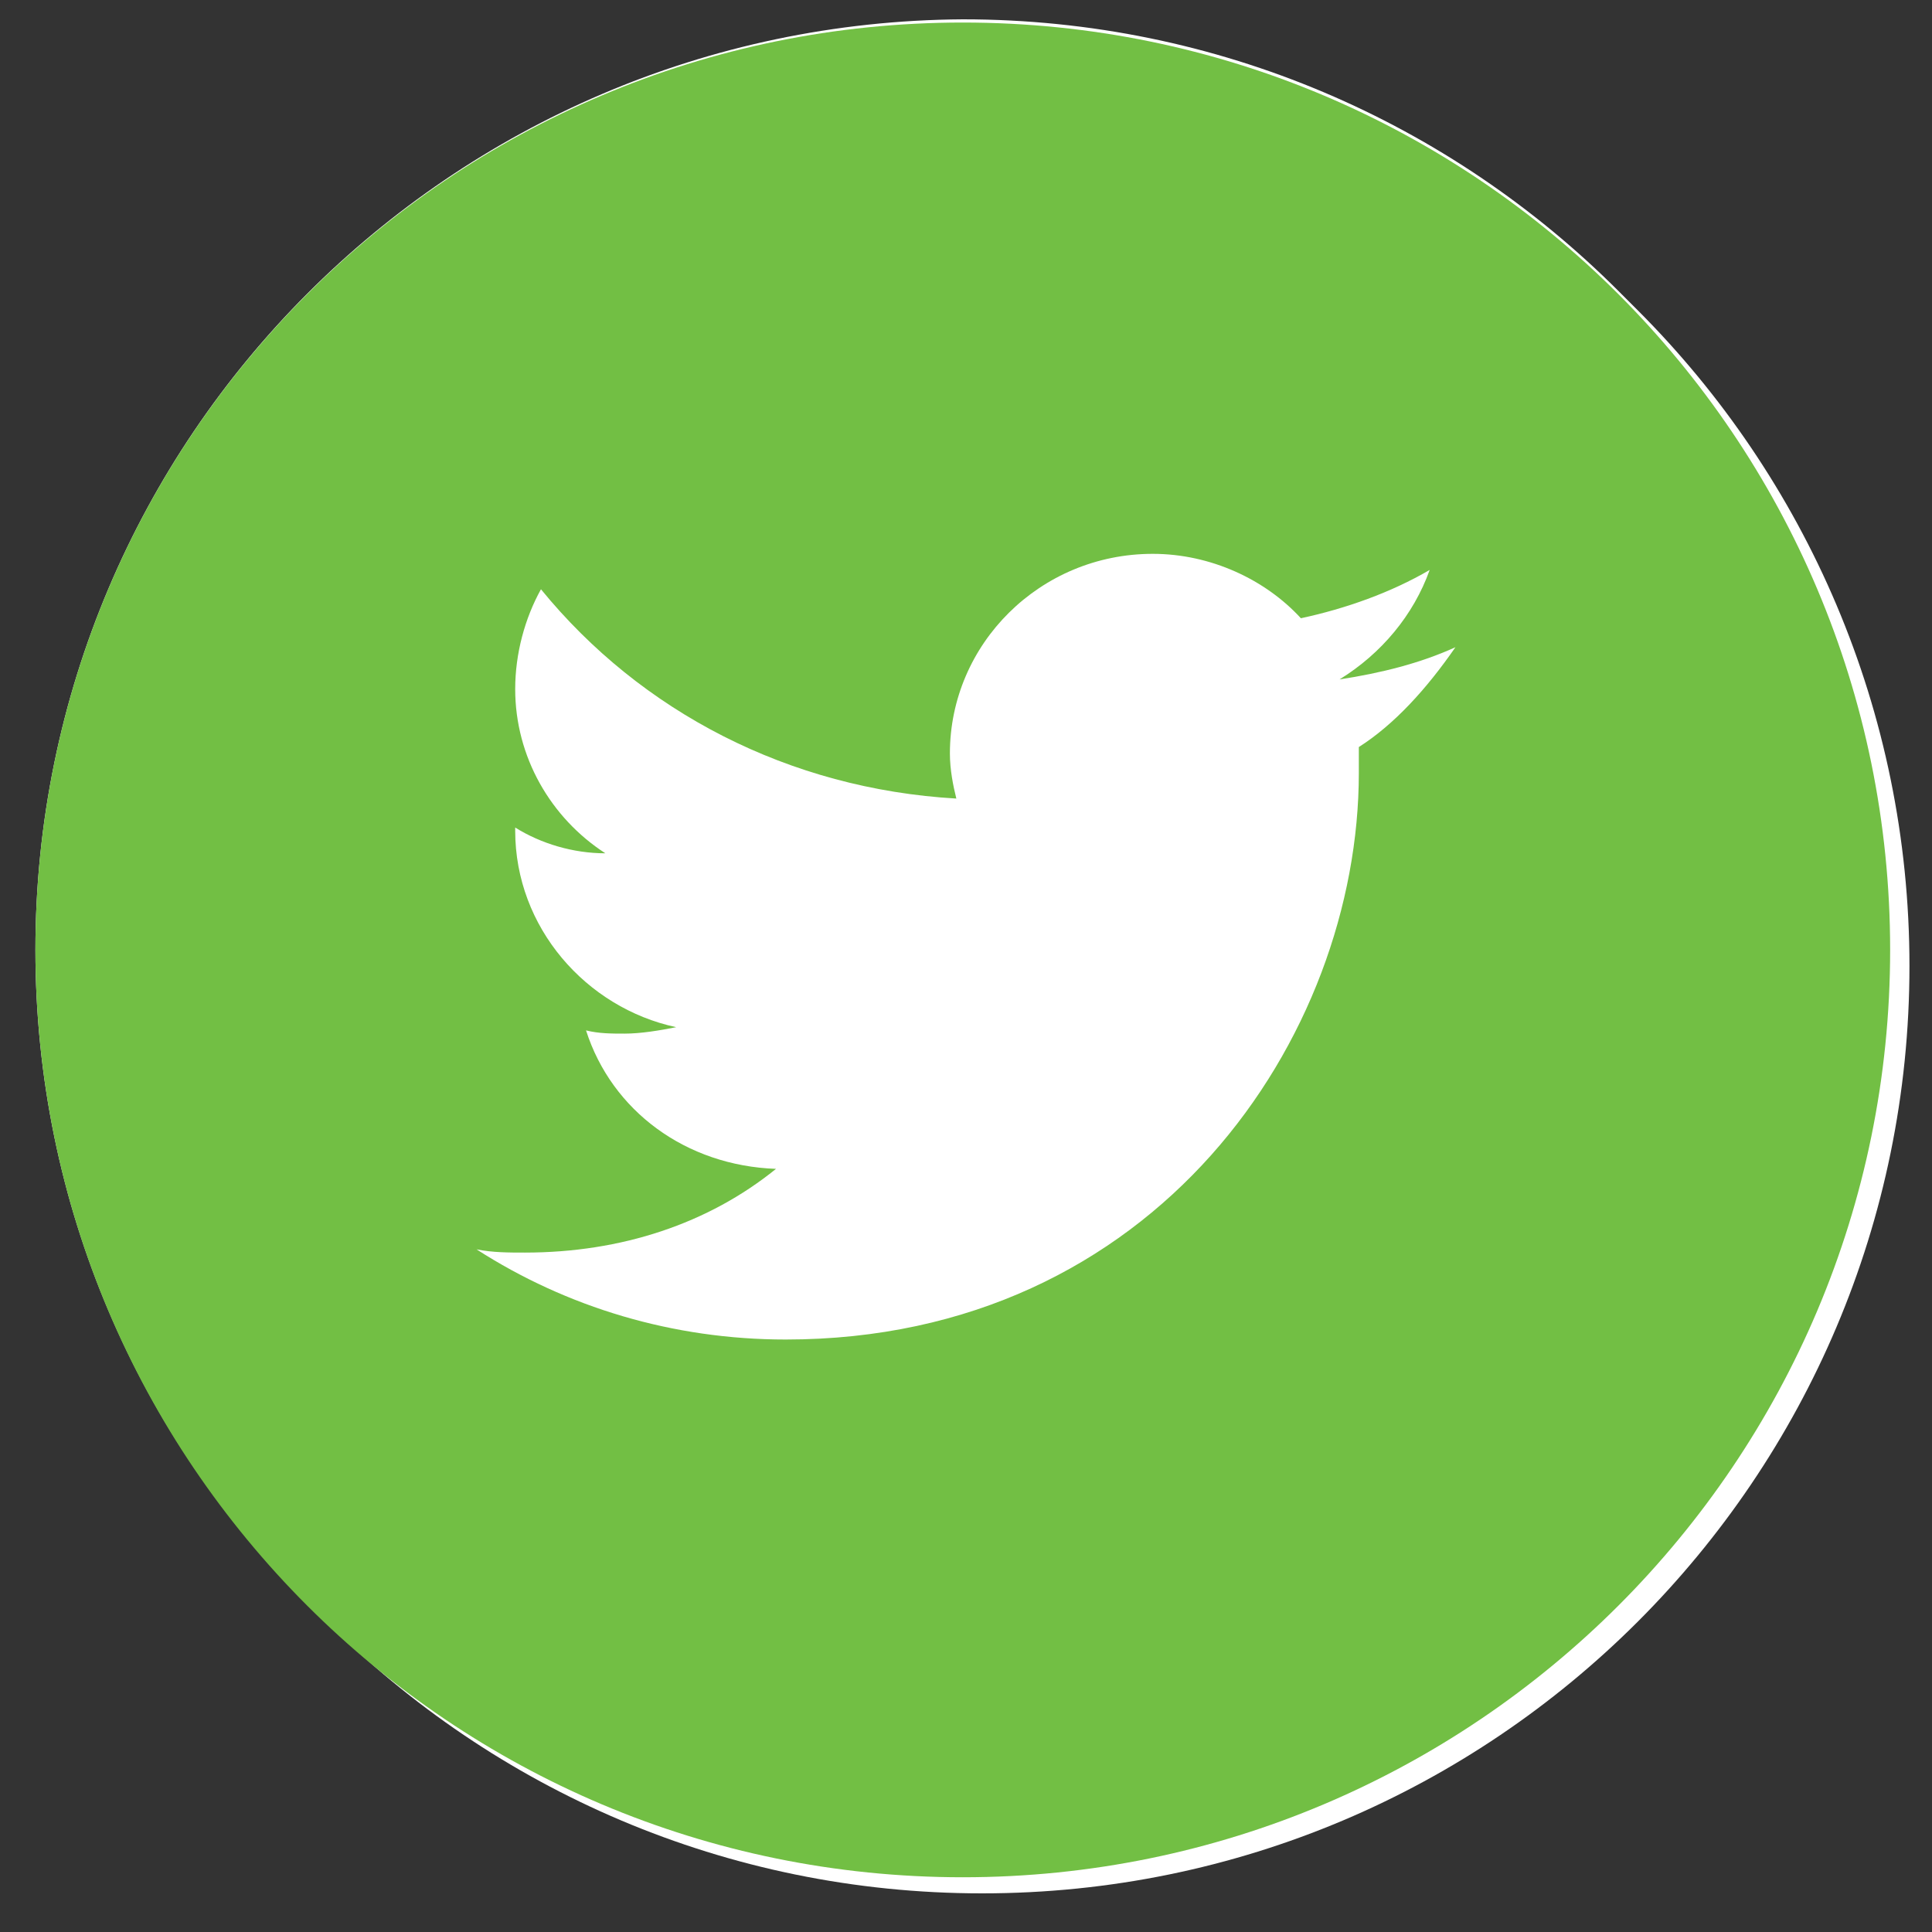
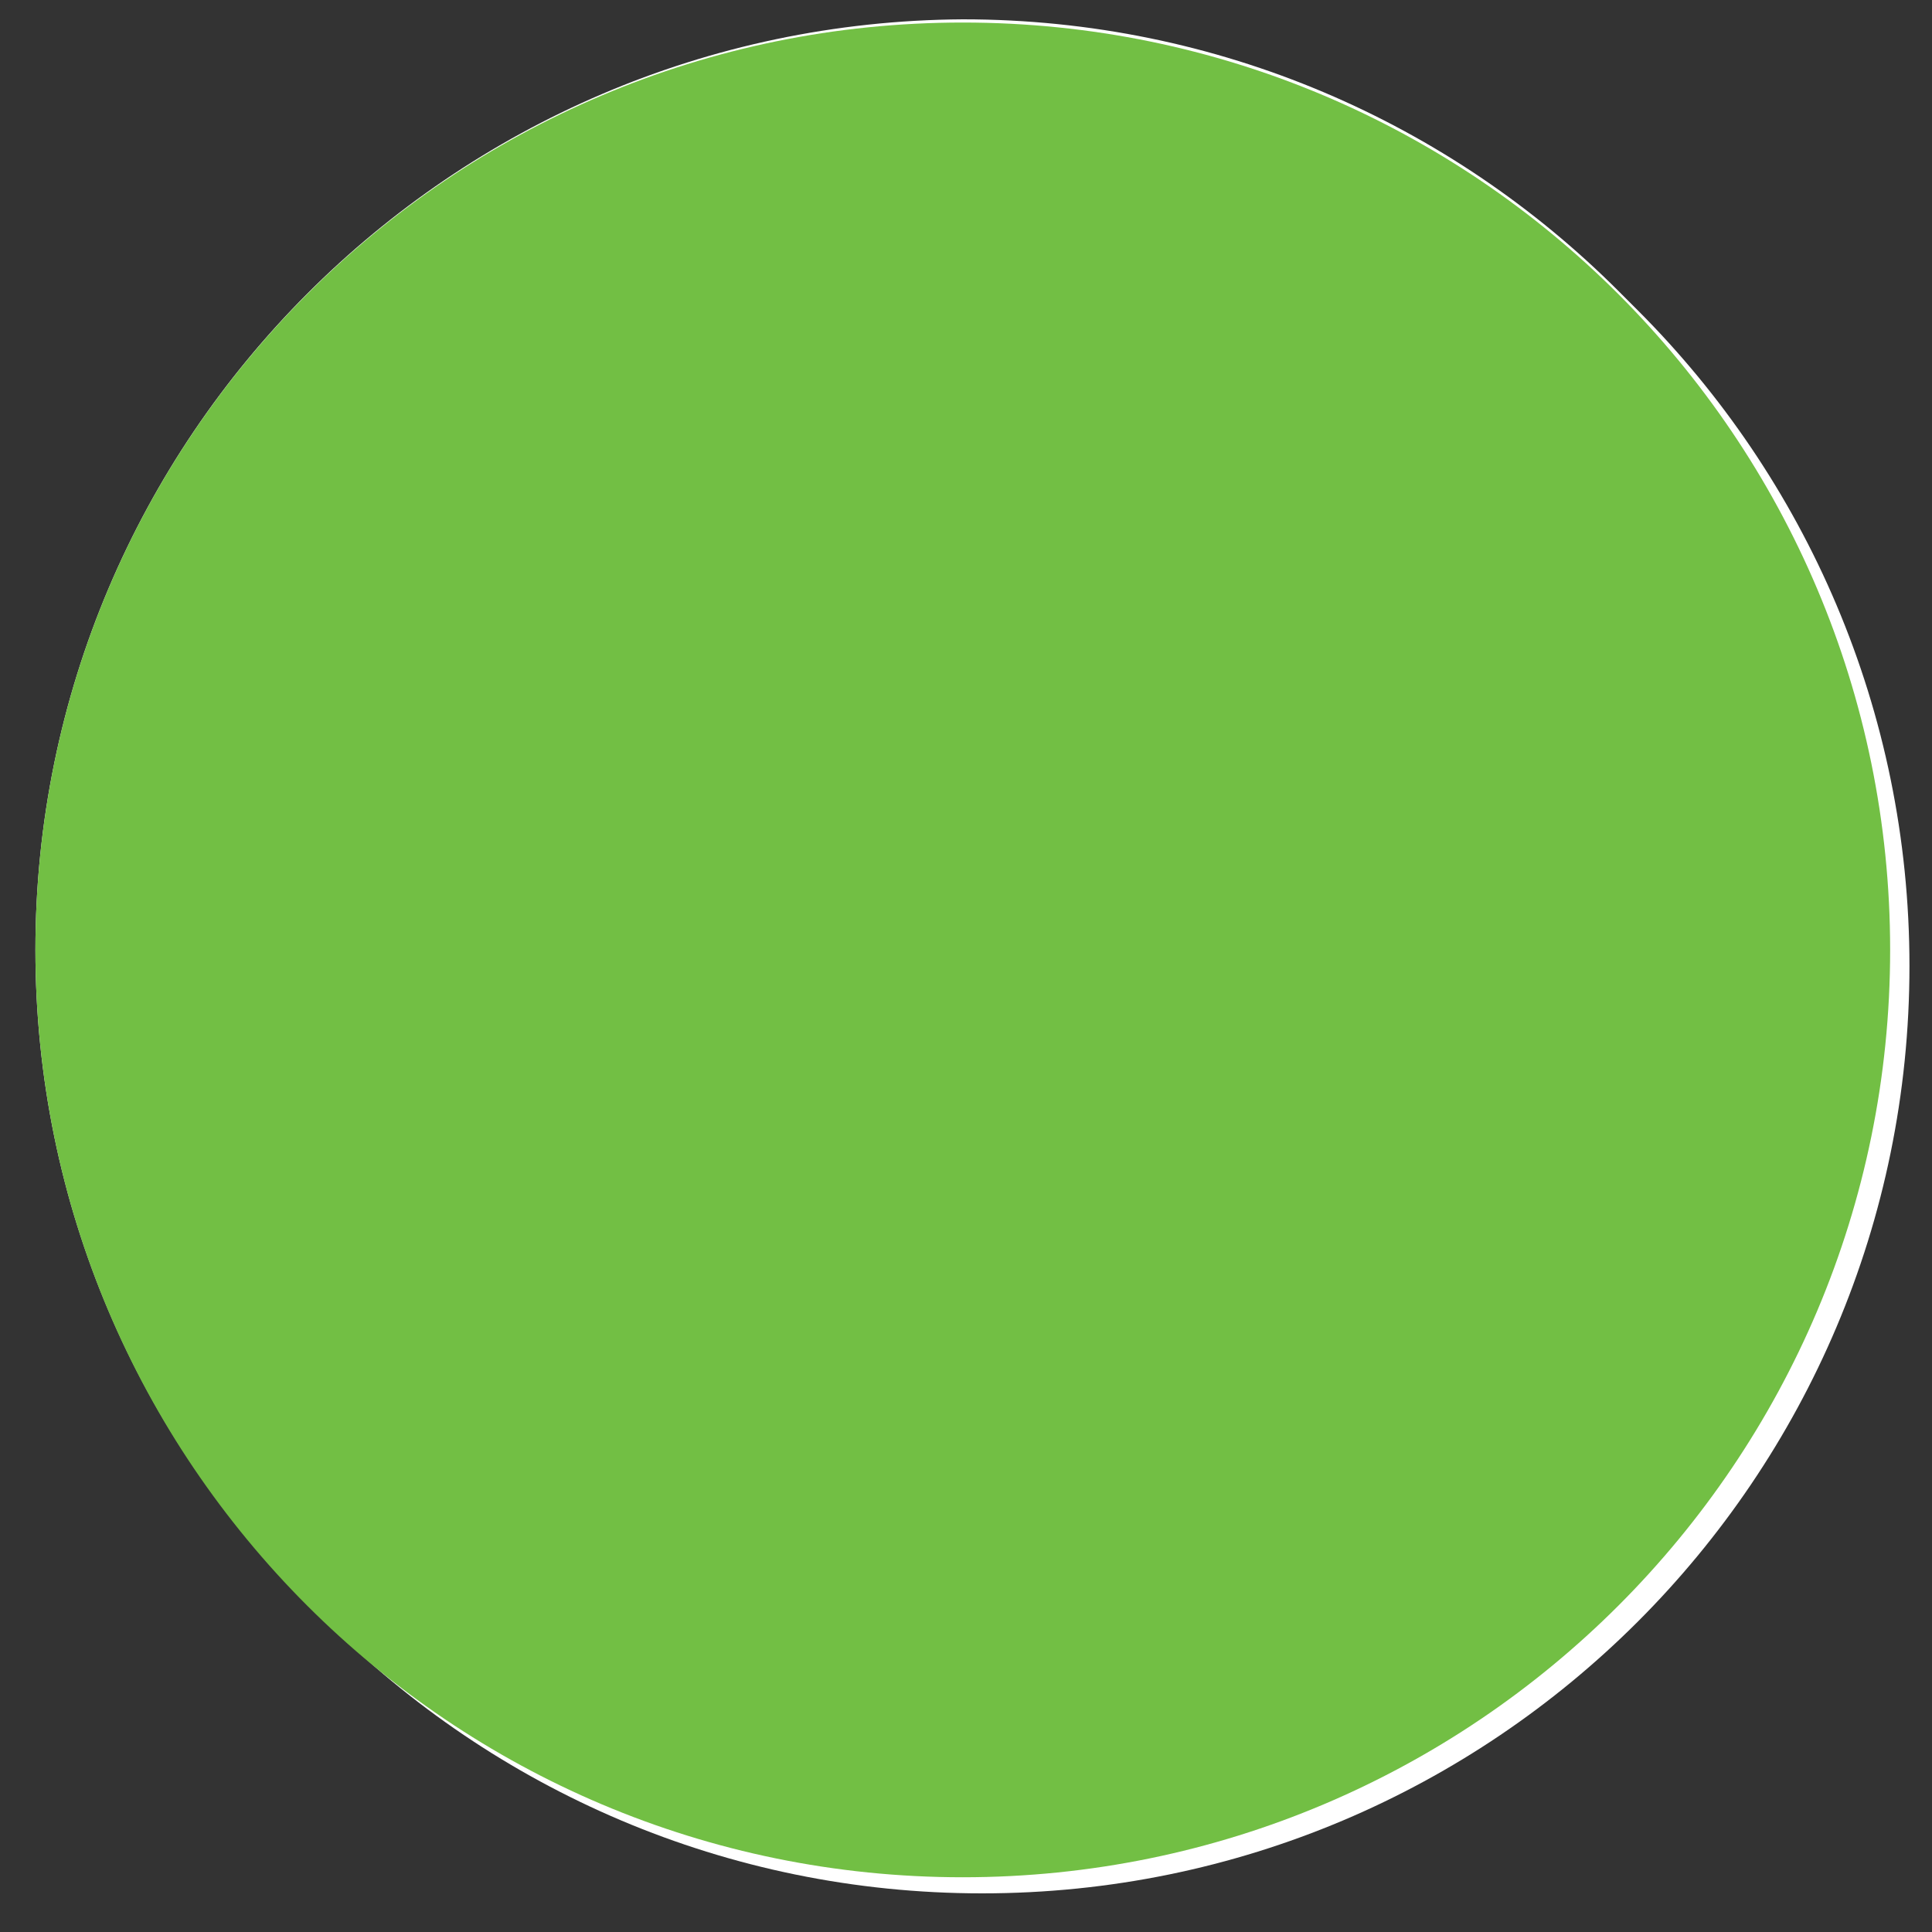
<svg xmlns="http://www.w3.org/2000/svg" xmlns:xlink="http://www.w3.org/1999/xlink" version="1.1" id="Layer_1" x="0px" y="0px" viewBox="0 0 60 60" style="enable-background:new 0 0 60 60;" xml:space="preserve">
  <rect x="0" y="0" width="60" height="60" fill="#333333" stroke="none" />
  <style type="text/css">
	.st0{fill:#FFFFFF;}
	.st1{clip-path:url(#SVGID_2_);fill:#FFFFFF;}
	.st2{clip-path:url(#SVGID_4_);fill:#FFFFFF;}
	.st3{clip-path:url(#SVGID_6_);fill:#FFFFFF;}
	.st4{clip-path:url(#SVGID_8_);fill:#72BF44;}
	.st5{clip-path:url(#SVGID_10_);fill:#FFFFFF;}
</style>
  <path class="st0" d="M30.5,58.8c15.9,0,28.8-12.9,28.8-28.8S46.4,1.2,30.5,1.2C14.6,1.2,1.7,14.1,1.7,30S14.6,58.8,30.5,58.8" />
  <g>
    <g>
      <defs>
        <path id="SVGID_1_" d="M1.7,30c0,15.9,12.9,28.8,28.8,28.8S59.3,45.9,59.3,30S46.4,1.2,30.5,1.2C14.6,1.2,1.7,14.1,1.7,30" />
      </defs>
      <clipPath id="SVGID_2_">
        <use xlink:href="#SVGID_1_" style="overflow:visible;" />
      </clipPath>
      <path class="st1" d="M37.6,45.2c2,0,3.8-0.8,5.2-2.2s2.2-3.3,2.2-5.2V22.4c0-2-0.8-3.8-2.2-5.2S39.5,15,37.6,15H23.1    c-2,0-3.8,0.8-5.2,2.2s-2.2,3.3-2.2,5.2v15.4c0,2,0.8,3.8,2.2,5.2s3.3,2.2,5.2,2.2C23.1,45.2,37.6,45.2,37.6,45.2z M37.6,47.9    H23.1c-5.5,0-10.1-4.5-10.1-10.1V22.4c0-5.5,4.5-10.1,10.1-10.1h14.5c5.5,0,10.1,4.5,10.1,10.1v15.4    C47.6,43.4,43.1,47.9,37.6,47.9" />
    </g>
    <g>
      <defs>
        <path id="SVGID_3_" d="M1.7,30c0,15.9,12.9,28.8,28.8,28.8S59.3,45.9,59.3,30S46.4,1.2,30.5,1.2C14.6,1.2,1.7,14.1,1.7,30" />
      </defs>
      <clipPath id="SVGID_4_">
        <use xlink:href="#SVGID_3_" style="overflow:visible;" />
      </clipPath>
      <path class="st2" d="M30.3,23.7c-3.5,0-6.2,2.8-6.2,6.2c0,3.5,2.8,6.2,6.2,6.2c3.5,0,6.2-2.8,6.2-6.2    C36.6,26.5,33.8,23.7,30.3,23.7 M39.9,30c0,5.3-4.3,9.5-9.5,9.5s-9.5-4.3-9.5-9.5c0-5.3,4.3-9.5,9.5-9.5S39.9,24.7,39.9,30" />
    </g>
    <g>
      <defs>
-         <path id="SVGID_5_" d="M1.7,30c0,15.9,12.9,28.8,28.8,28.8S59.3,45.9,59.3,30S46.4,1.2,30.5,1.2C14.6,1.2,1.7,14.1,1.7,30" />
+         <path id="SVGID_5_" d="M1.7,30c0,15.9,12.9,28.8,28.8,28.8S59.3,45.9,59.3,30C14.6,1.2,1.7,14.1,1.7,30" />
      </defs>
      <clipPath id="SVGID_6_">
        <use xlink:href="#SVGID_5_" style="overflow:visible;" />
      </clipPath>
      <path class="st3" d="M42.3,20.3c0,1.2-1,2.3-2.3,2.3c-1.2,0-2.3-1-2.3-2.3c0-1.2,1-2.3,2.3-2.3S42.3,19,42.3,20.3" />
    </g>
  </g>
  <path class="st0" d="M29.9,58.2c15.9,0,28.8-12.9,28.8-28.8S45.8,0.6,29.9,0.6C14,0.7,1.1,13.6,1.1,29.5S14,58.2,29.9,58.2" />
  <g>
    <g>
      <defs>
        <path id="SVGID_7_" d="M1.1,29.5c0,15.9,12.9,28.8,28.8,28.8s28.8-12.9,28.8-28.8S45.8,0.7,29.9,0.7C14,0.7,1.1,13.6,1.1,29.5" />
      </defs>
      <clipPath id="SVGID_8_">
        <use xlink:href="#SVGID_7_" style="overflow:visible;" />
      </clipPath>
      <rect x="-4.8" y="-4.7" class="st4" width="69.3" height="68.5" />
    </g>
    <g>
      <defs>
-         <path id="SVGID_9_" d="M1.1,29.5c0,15.9,12.9,28.8,28.8,28.8s28.8-12.9,28.8-28.8S45.8,0.7,29.9,0.7C14,0.7,1.1,13.6,1.1,29.5" />
-       </defs>
+         </defs>
      <clipPath id="SVGID_10_">
        <use xlink:href="#SVGID_9_" style="overflow:visible;" />
      </clipPath>
-       <path class="st5" d="M45.2,20.1c-1.1,0.5-2.3,0.8-3.6,1c1.3-0.8,2.3-2,2.8-3.4c-1.2,0.7-2.6,1.2-4,1.5c-1.1-1.2-2.8-2-4.6-2    c-3.5,0-6.3,2.8-6.3,6.2c0,0.5,0.1,1,0.2,1.4c-5.2-0.3-9.8-2.7-12.9-6.5c-0.5,0.9-0.8,2-0.8,3.1c0,2.1,1.1,4,2.8,5.1    c-1,0-2-0.3-2.8-0.8v0.1c0,3,2.2,5.5,5,6.1c-0.5,0.1-1.1,0.2-1.6,0.2c-0.4,0-0.8,0-1.2-0.1c0.8,2.5,3.1,4.2,5.9,4.3    c-2.1,1.7-4.8,2.6-7.8,2.6c-0.5,0-1,0-1.5-0.1c2.8,1.8,6.1,2.8,9.6,2.8c11.5,0,17.8-9.4,17.8-17.6c0-0.3,0-0.5,0-0.8    C43.3,22.5,44.3,21.4,45.2,20.1" />
    </g>
  </g>
</svg>